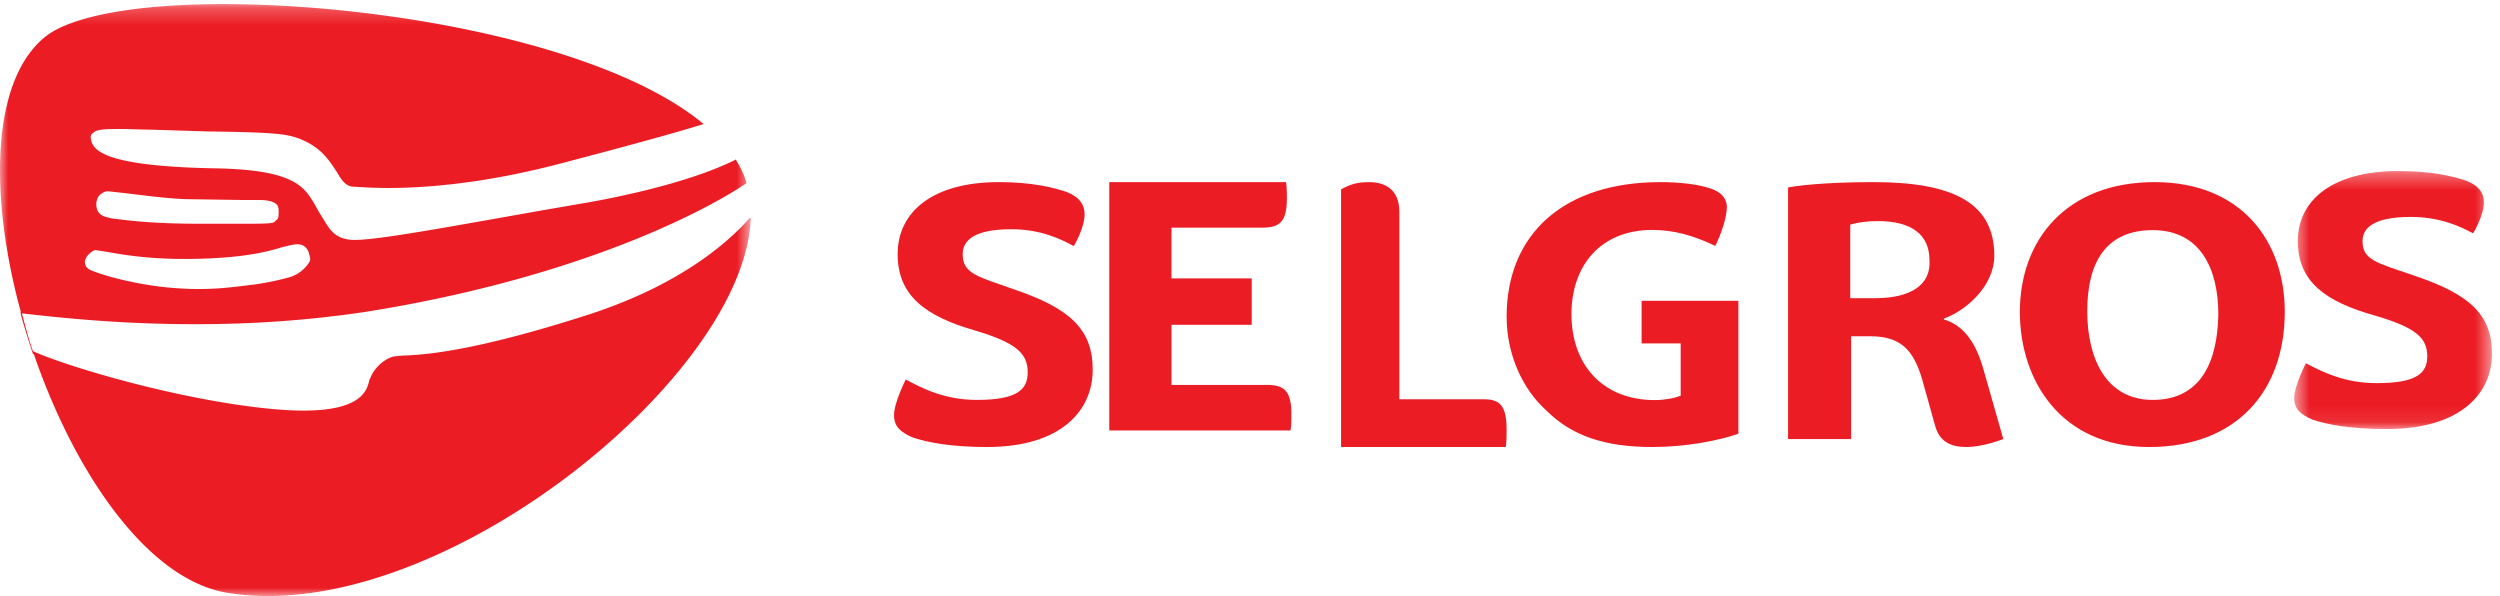
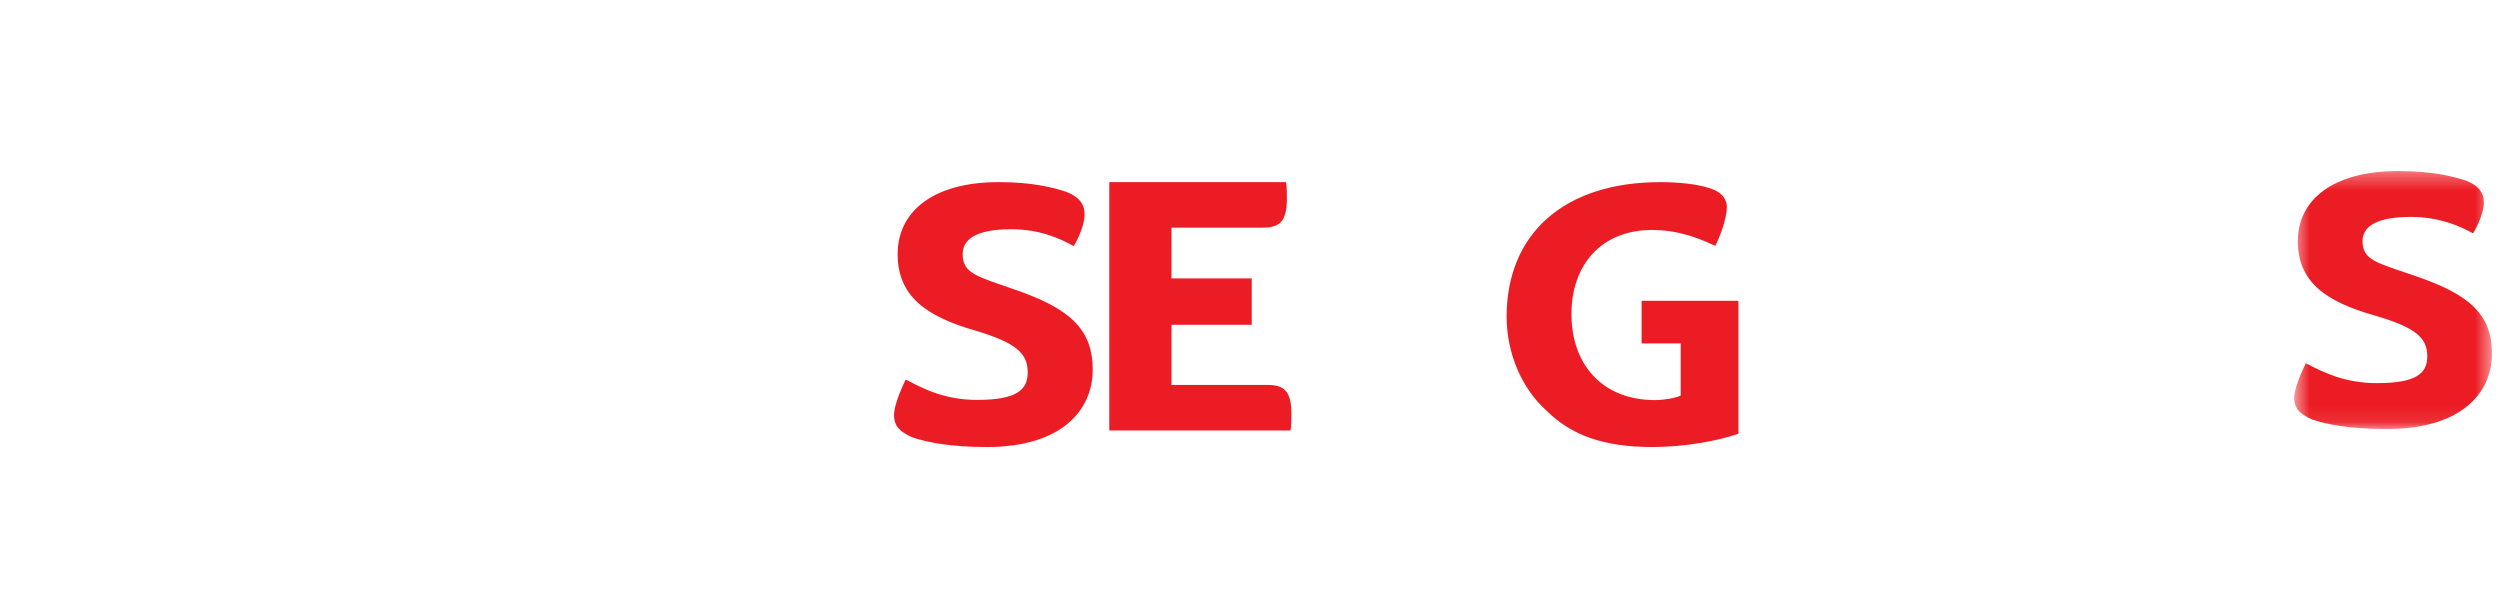
<svg xmlns="http://www.w3.org/2000/svg" xmlns:xlink="http://www.w3.org/1999/xlink" width="151" height="36">
  <defs>
    <path id="a" d="M.571.33h11.944v15.584H.57z" />
-     <path id="c" d="M0 .247h45.343V36H0z" />
  </defs>
  <g fill="none" fill-rule="evenodd">
    <path d="M76.53 23.25h-5.772v-3.634h4.846v-2.802h-4.846V13.75h5.5c1.035 0 1.47-.363 1.47-1.764 0-.312 0-.727-.054-.987H67v15h10.946c.054-.26.054-.675.054-.986 0-1.402-.435-1.765-1.47-1.765M61.309 17.497c-2.29-.805-3.163-.967-3.163-2.148 0-.806.654-1.503 2.945-1.503 1.745 0 3 .59 3.764 1.02 0 0 .654-1.074.654-1.933 0-.537-.273-1.02-1.09-1.342-.82-.269-2.073-.591-4.092-.591-4.036 0-6.109 1.826-6.109 4.349s1.692 3.758 4.69 4.617c2.51.752 3.165 1.396 3.165 2.524 0 1.02-.6 1.664-3.055 1.664-1.909 0-3.218-.644-4.31-1.234 0 0-.708 1.395-.708 2.147 0 .698.382 1.02 1.091 1.342.927.322 2.4.591 4.527.591C64.091 27 66 24.799 66 22.329s-1.418-3.705-4.691-4.832M99.153 20.74h2.36v3.157c-.375.16-1.018.268-1.555.268-3.165 0-5.042-2.141-5.042-5.191 0-2.944 1.77-5.085 4.88-5.085 1.288 0 2.468.322 3.809.964.322-.642.698-1.712.698-2.355 0-.481-.322-.91-1.02-1.124-.804-.267-1.93-.374-3.003-.374-5.794 0-9.28 3.104-9.28 8.134 0 2.194.912 4.334 2.414 5.672C94.916 26.305 96.9 27 99.797 27c1.985 0 3.97-.374 5.203-.802V18.17h-5.847v2.568z" fill="#EC1C24" />
    <g transform="translate(138 10)">
      <mask id="b" fill="#fff">
        <use xlink:href="#a" />
      </mask>
      <path d="M7.846 6.657c-2.28-.784-3.149-.94-3.149-2.091 0-.785.652-1.464 2.932-1.464 1.737 0 2.986.575 3.746.993 0 0 .651-1.046.651-1.883 0-.523-.271-.992-1.086-1.307C10.126.644 8.877.33 6.868.33 2.851.33.788 2.108.788 4.566c0 2.457 1.683 3.66 4.669 4.497 2.497.733 3.149 1.36 3.149 2.458 0 .994-.597 1.62-3.04 1.62-1.9 0-3.204-.626-4.29-1.201 0 0-.705 1.359-.705 2.091 0 .68.38.993 1.086 1.308.923.313 2.334.575 4.506.575 4.452 0 6.352-2.144 6.352-4.55 0-2.405-1.412-3.608-4.669-4.707" fill="#EC1C24" mask="url(#b)" />
    </g>
-     <path d="M130.028 24.154c-2.804 0-3.958-2.47-3.958-5.369 0-2.899 1.099-4.885 3.958-4.885 2.86 0 3.959 2.308 3.959 5.1-.055 3.007-1.155 5.154-3.959 5.154m.11-13.154c-5.334 0-8.138 3.49-8.138 7.84 0 4.134 2.474 8.16 7.808 8.16 5.279 0 8.192-3.383 8.192-8.16 0-4.297-2.638-7.84-7.862-7.84M113.276 18.01h-1.522v-4.442c.326-.107.924-.213 1.686-.213 2.066 0 3.1.856 3.1 2.354.109 1.499-1.142 2.3-3.264 2.3m4.134 1.286v-.054c1.36-.482 3.046-1.98 3.046-3.799 0-3.158-2.448-4.442-7.288-4.442-2.013 0-3.971.107-5.168.321V26.52h3.808V20.31h1.142c1.794 0 2.61.75 3.154 2.622l.762 2.73c.272 1.07 1.034 1.337 1.904 1.337 1.033 0 2.23-.481 2.23-.481l-1.252-4.388c-.488-1.606-1.25-2.515-2.338-2.836M89.622 24.116H84.52v-11.32c0-1.36-.867-1.796-1.836-1.796-.766 0-1.174.163-1.684.435V27h9.95c.05-.327.05-.707.05-1.033 0-1.47-.408-1.851-1.378-1.851" fill="#EC1C24" />
    <g>
      <mask id="d" fill="#fff">
        <use xlink:href="#c" />
      </mask>
      <path d="M5.61 15.163a.574.574 0 0 1 .079-.037c.027-.01.053-.016.075-.021l.691.106c.905.16 2.607.477 5.267.425 3.138-.053 4.576-.478 5.266-.69l.426-.107c.479-.106.958-.212 1.224.372l.053.212a.672.672 0 0 1 .037.329 2.122 2.122 0 0 1-1.296 1.008c-.507.138-1.197.3-1.98.41l.25-.033c-.16.027-.33.048-.506.07.064-.011.128-.017.19-.028-.254.032-.536.07-.84.101.107-.01.208-.021.304-.032-.382.048-.804.096-1.266.138a14.3 14.3 0 0 1-.84.054c-.053 0-.102.005-.15.005-.19.01-.378.01-.564.01-.185 0-.366 0-.547-.005l-.389-.016c-.48-.026-.936-.063-1.377-.116a20.922 20.922 0 0 1-3.23-.653c-.574-.17-.963-.319-1.096-.393-.266-.159-.266-.371-.266-.477.037-.265.266-.5.484-.632zm.207-2.924s.053-.265.106-.318c.054-.159.373-.371.586-.371l.957.106c.958.106 2.394.318 3.724.372l3.564.053h.905c.42 0 .867.053 1.085.302.058.09.085.202.085.334v.16c0 .036 0 .073-.005.105 0 .18-.032.244-.261.425-.021.016-.042.032-.07.042-.265.064-.792.064-1.846.064h-2.712c-2.443 0-4.022-.17-4.895-.287-.095-.01-.186-.02-.266-.031-.053 0-.212-.053-.212-.053-.692-.107-.745-.584-.745-.797v-.106zm-4.575 6.58v.054l.016.053h-.016c.213.795.479 1.644.745 2.44.015.011.037.017.058.027 2.448 7.126 6.825 13.584 11.646 14.406 12.639 2.117 31.312-13 31.652-22.599v-.015c-.02-.007-.043-.012-.063-.02-1.02 1.163-3.898 4-9.991 5.92-6.65 2.123-9.576 2.334-10.8 2.387-.318 0-.531.053-.691.053-.638.16-1.223.743-1.436 1.327l-.053.106c-.16.69-.532 2.335-6.331 1.698-5.48-.584-12.023-2.547-13.991-3.448a38.958 38.958 0 0 1-.192-.574c-.17-.557-.32-1.14-.469-1.703 1.99.206 9.3 1.161 17.674.292.382-.038.76-.08 1.138-.128.064-.006.128-.015.186-.021.34-.038.681-.085 1.017-.132a45.87 45.87 0 0 0 1.5-.229c12.964-2.181 20.2-6.298 22.018-7.498.085-.053.16-.1.22-.143v-.053a3.92 3.92 0 0 0-.214-.584 5.733 5.733 0 0 0-.373-.71s-.035-.066-.05-.09l-.074.041c-1.443.711-3.445 1.364-5.845 1.932-.372.085-.75.17-1.138.255-.197.043-.394.084-.59.122-.213.047-.426.084-.644.127l-.702.127-2.767.478c-6.862 1.22-10.64 1.91-11.598 1.752-.903-.107-1.222-.69-1.542-1.221l-.266-.425-.266-.478c-.638-1.06-1.223-2.07-5.852-2.175-6.596-.107-7.554-1.008-7.66-1.751-.054-.16 0-.319.106-.372a.433.433 0 0 1 .102-.084l.03-.02a.72.72 0 0 1 .134-.055l.056-.015c.132-.035.3-.057.523-.07-.083.003-.147.01-.218.014a.267.267 0 0 1 .022-.003c.058 0 .128-.005.196-.011a25.305 25.305 0 0 1 1.789.011c.298.005.622.016.983.02l3.405.107c1.389.016 2.378.043 3.113.075.058.005.117.01.17.01h.026c.053.005.106.01.16.01h.021c.048.006.101.011.144.011.01 0 .016.006.02 0l.16.016c.043.005.086.005.128.011h.022c.1.01.191.016.276.026.075.012.144.016.213.027.059.006.112.016.165.026.34.059.569.128.809.213.17.064.33.137.479.212 1.021.525 1.436 1.247 1.808 1.804.32.531.532.902 1.117.902.075 0 .155.006.245.011h.032c1.505.112 5.777.239 12.013-1.39 4.043-1.061 6.968-1.858 8.67-2.388l.074-.027-.026-.026C36.677 2.683 23.271.247 13.478.247c-5.108 0-9.204.69-10.8 2.017-3.255 2.71-3.304 9.668-1.425 16.556h-.011z" fill="#EC1C24" mask="url(#d)" />
    </g>
  </g>
</svg>